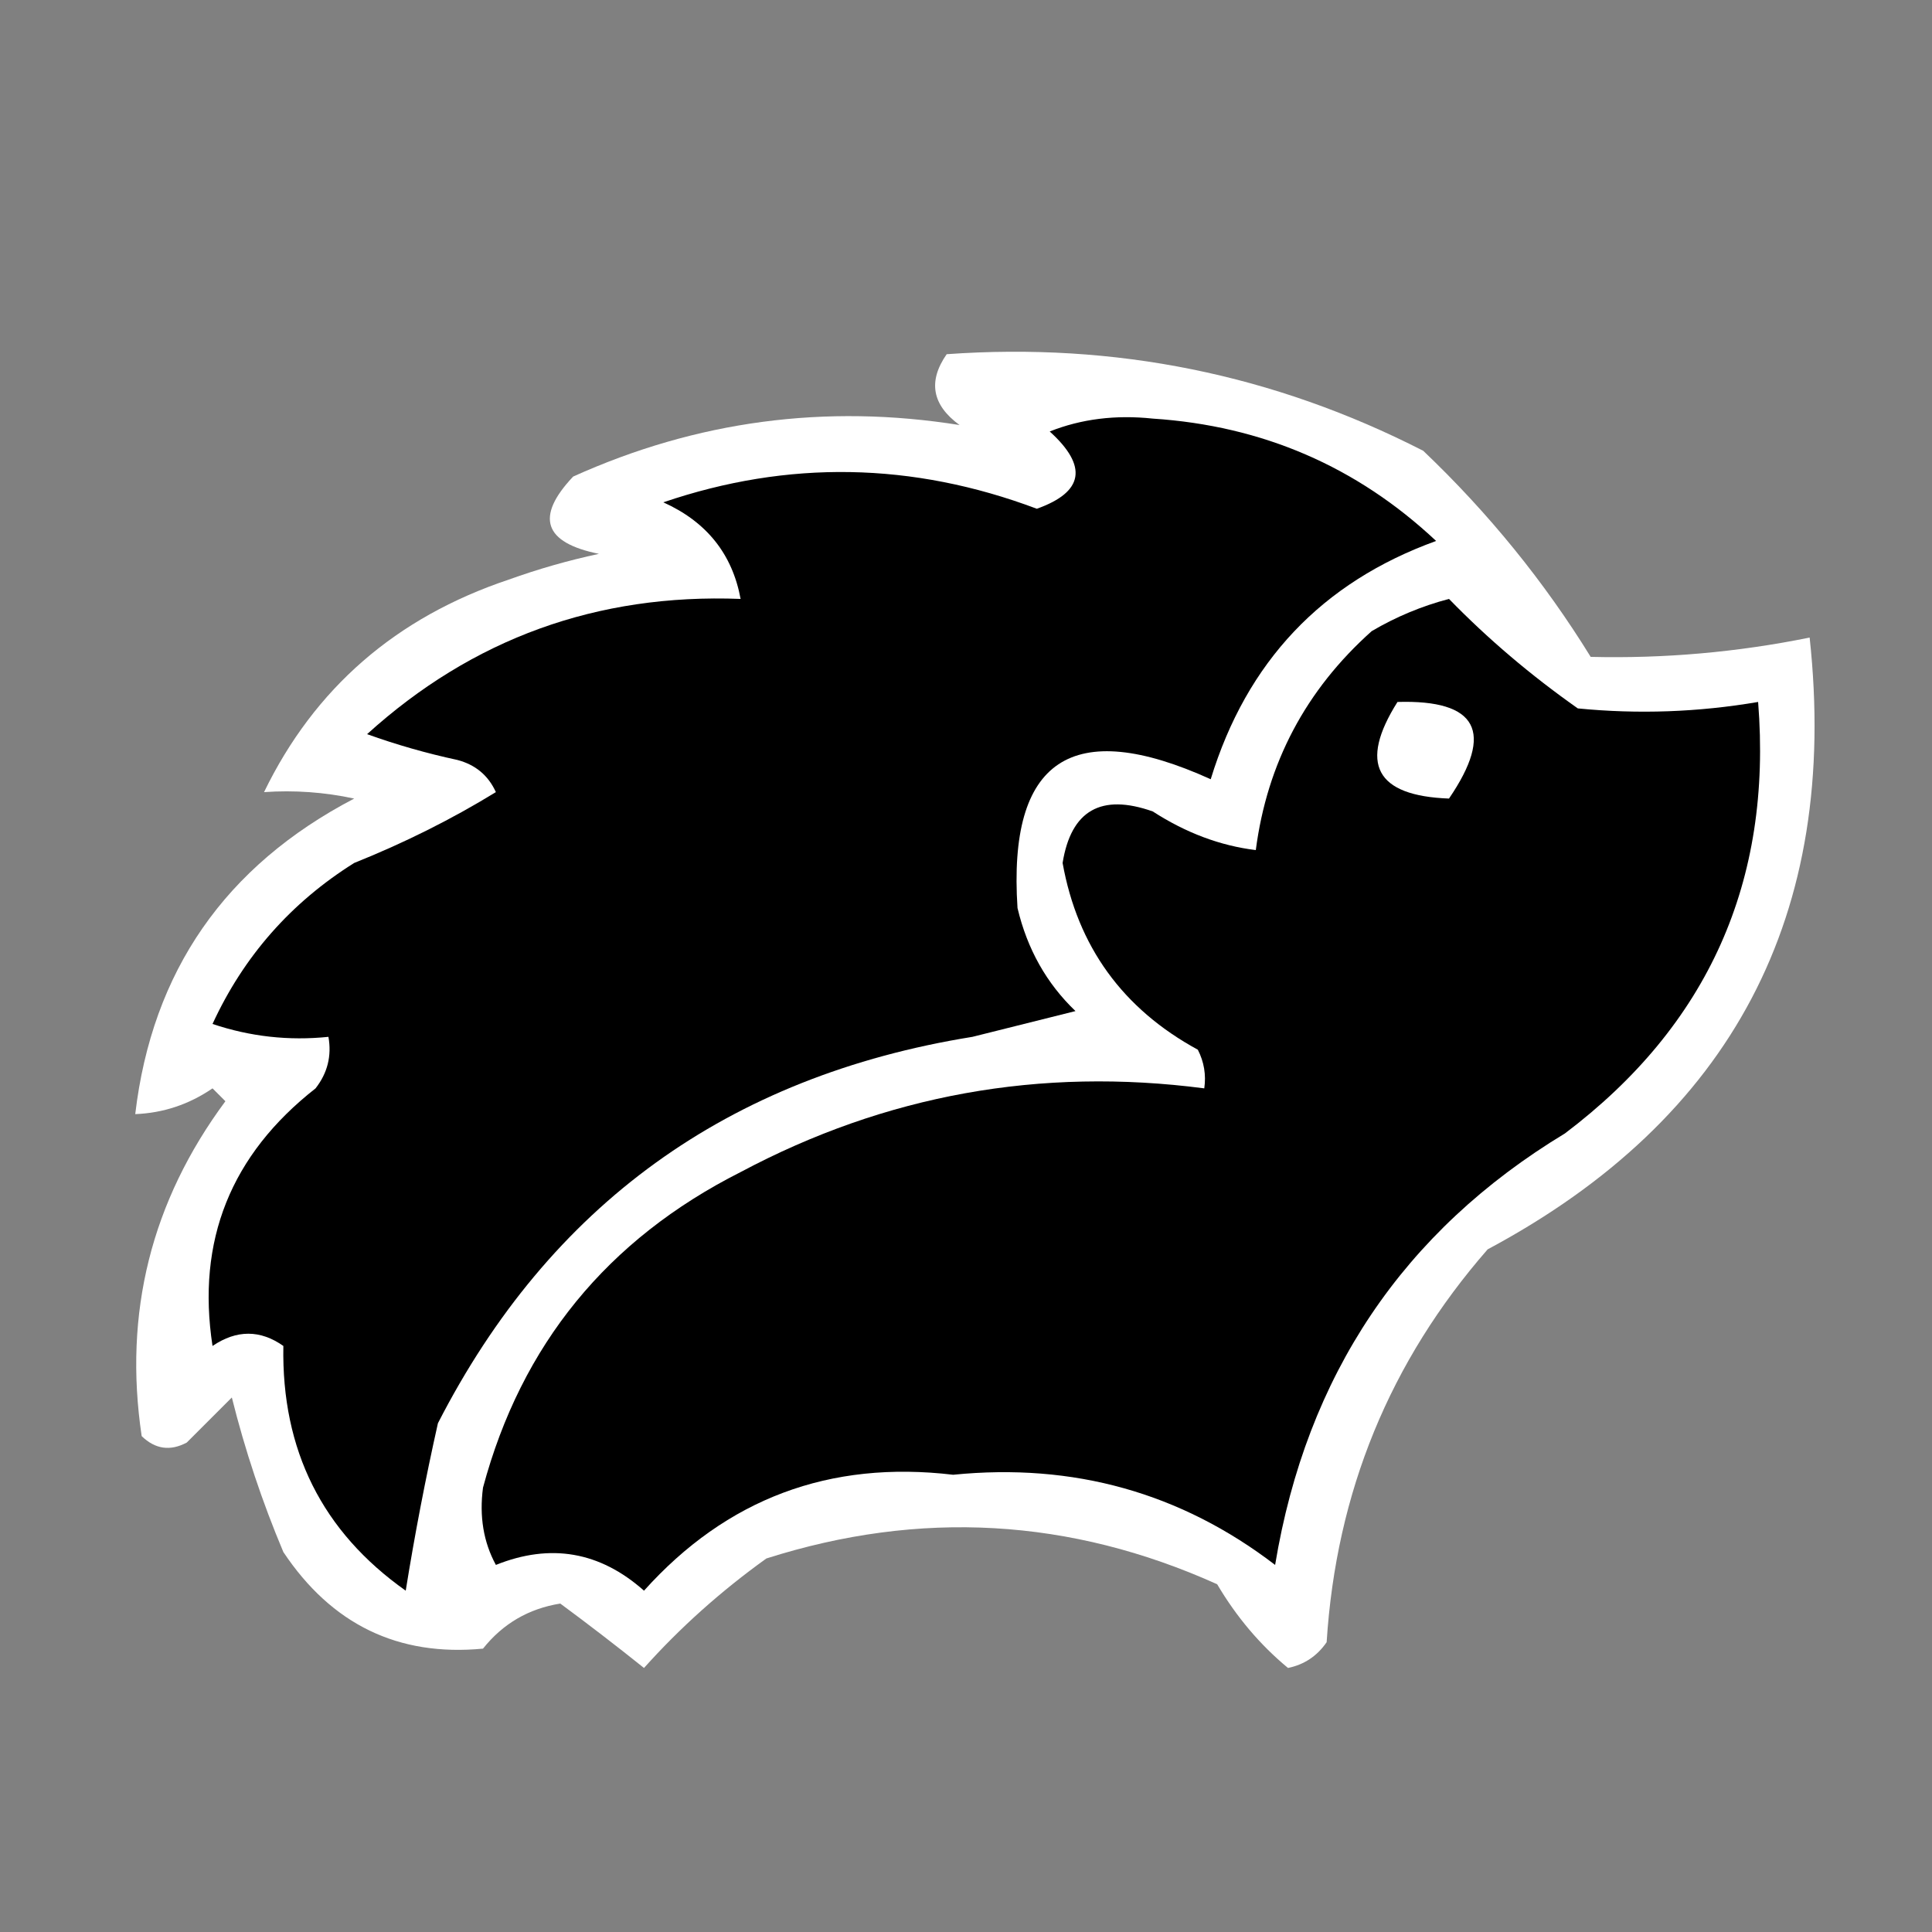
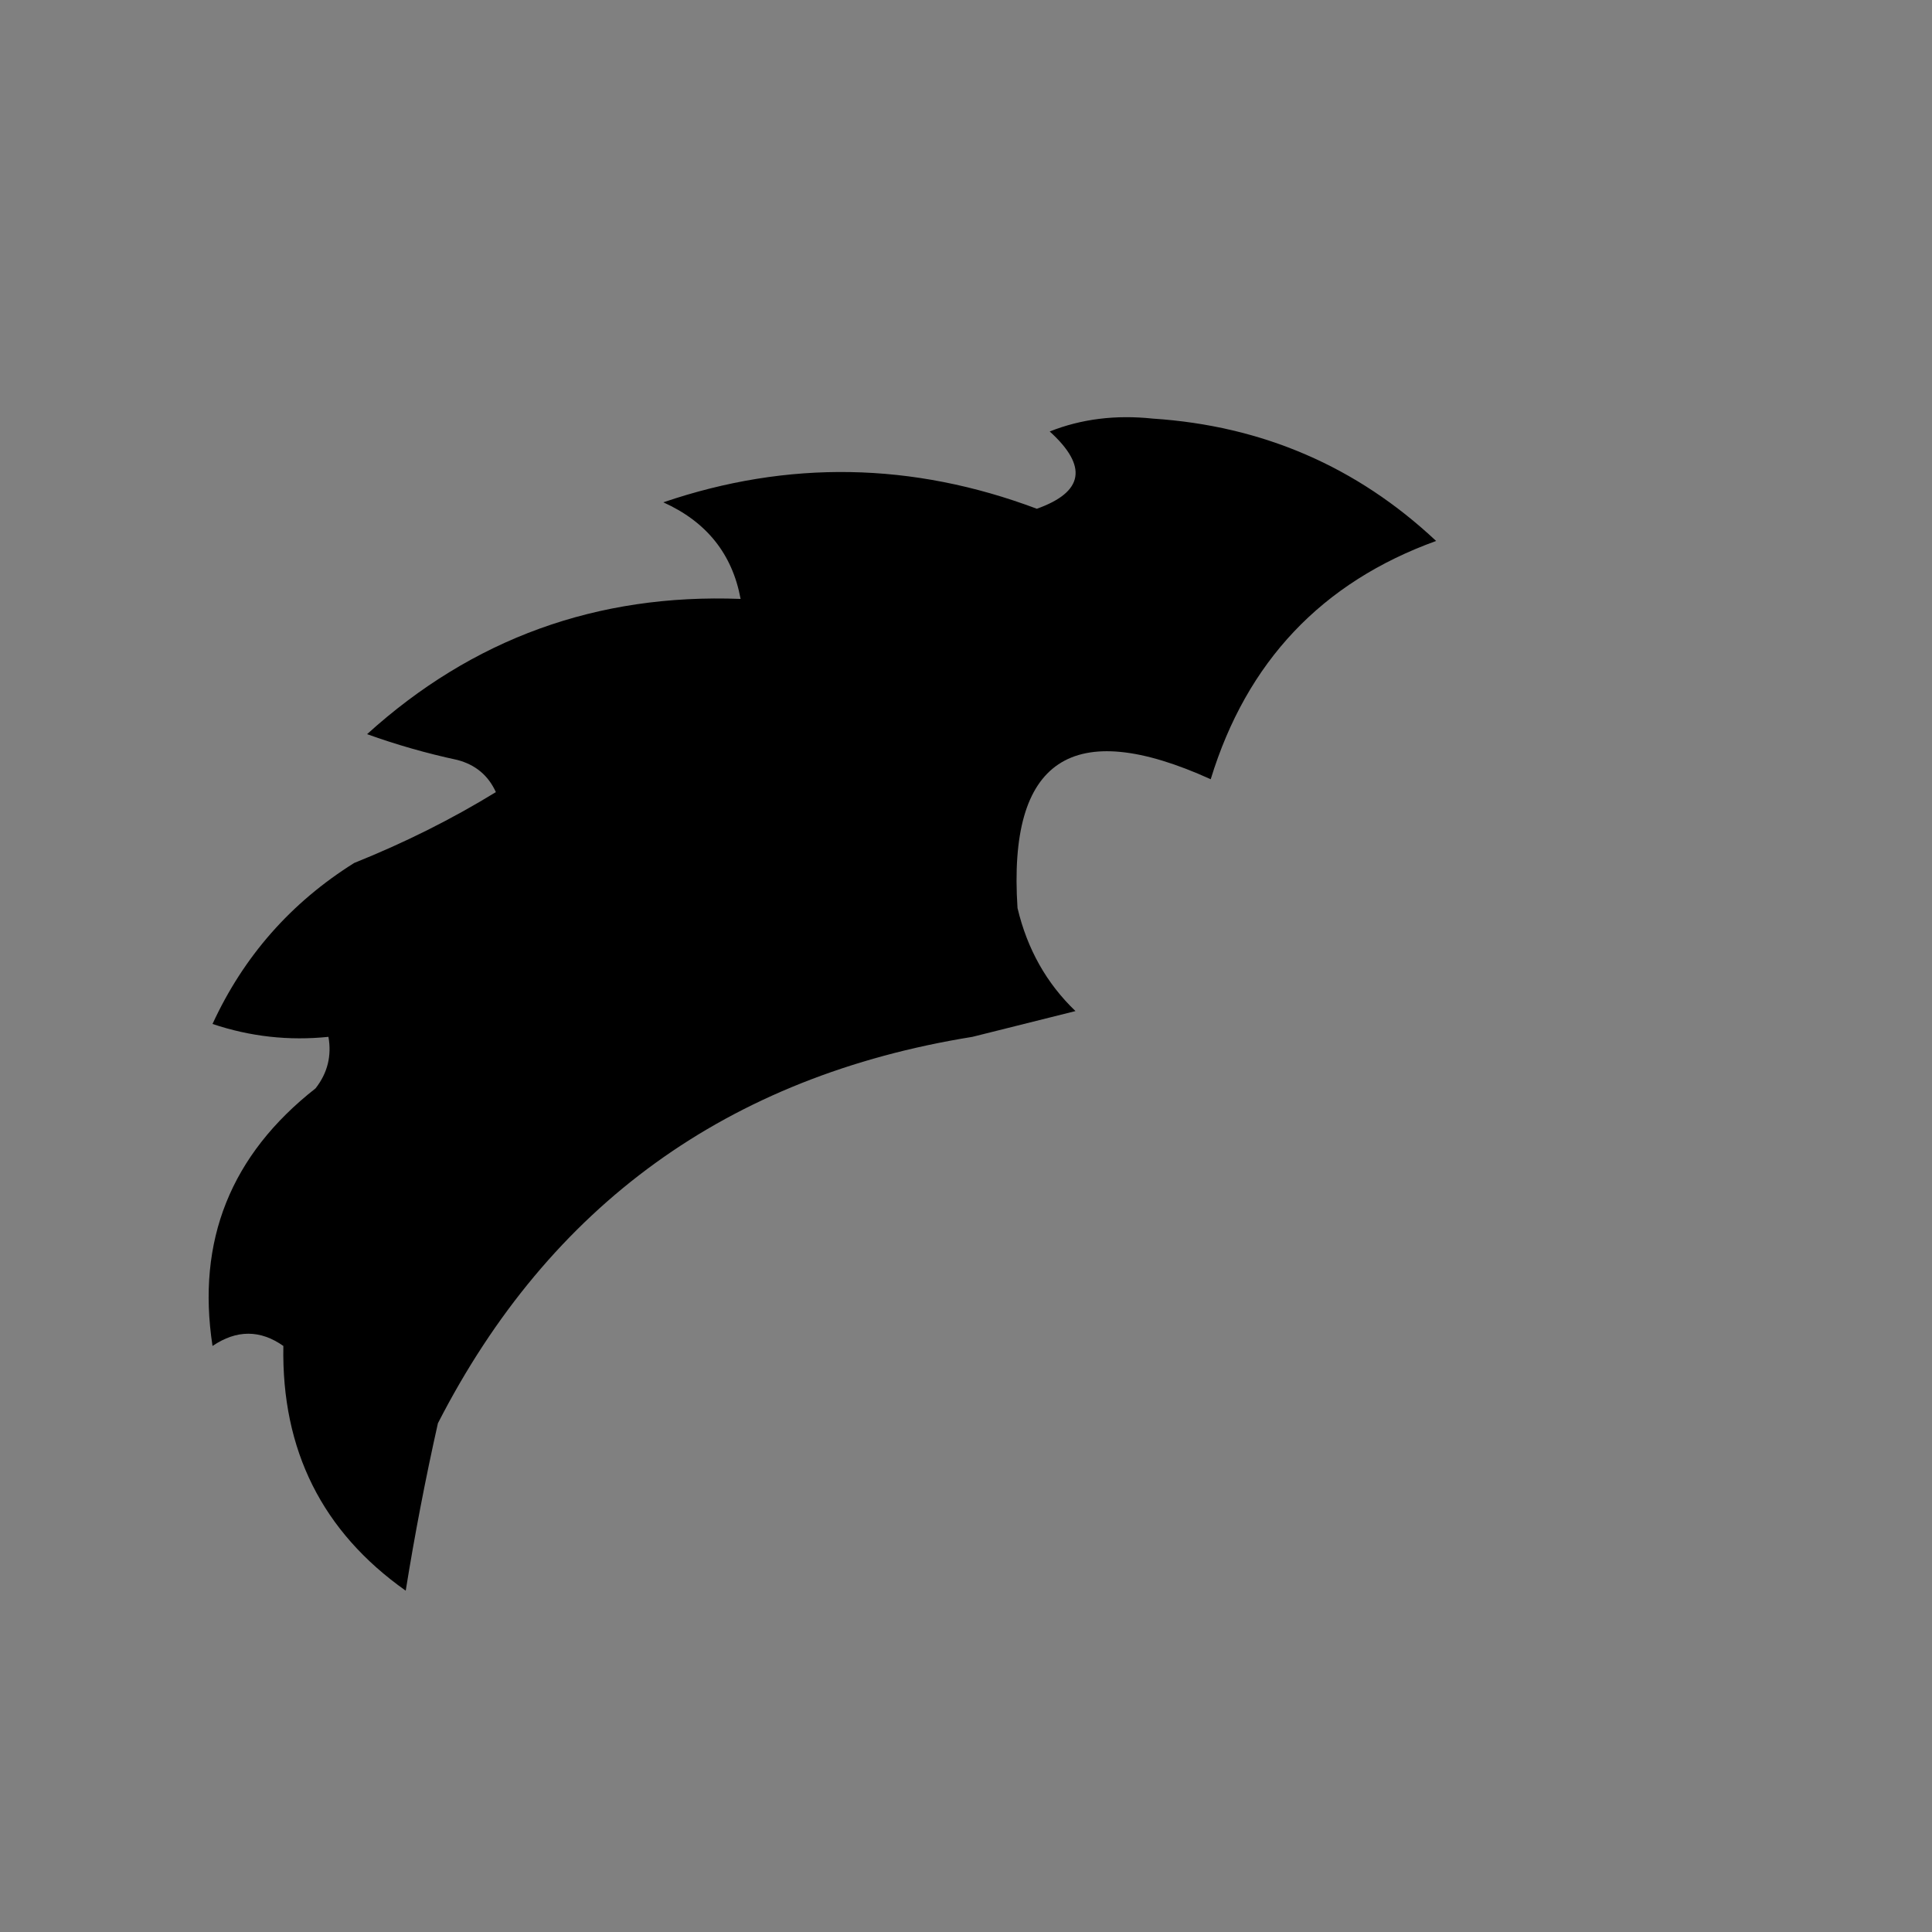
<svg xmlns="http://www.w3.org/2000/svg" width="150" height="150" style="shape-rendering:geometricPrecision; text-rendering:geometricPrecision; image-rendering:optimizeQuality; fill-rule:evenodd; clip-rule:evenodd">
  <rect width="100%" height="100%" fill="#808080" stroke="none" />
-   <path style="opacity:1" fill="#fff" d="M73.5 27.5C86.564 26.565 98.897 29.065 110.5 35c5.062 4.819 9.395 10.153 13 16C129.222 51.139 134.889 50.639 140.5 49.5 142.829 71.01 134.496 86.843 115.5 97c-7.592 8.694-11.759 18.86-12.5 30.5C102.261 128.574 101.261 129.241 1e2 129.5 97.836 127.71 96.002 125.544 94.5 123c-11.397-5.133-23.064-5.8-35-2-3.528 2.533-6.694 5.366-9.5 8.5-2.178-1.743-4.345-3.41-6.5-5C41.045 124.894 39.045 126.06 37.5 128 30.92 128.628 25.753 126.128 22 120.5c-1.64-3.892-2.974-7.892-4-12-1.167 1.167-2.333 2.333-3.5 3.5C13.216 112.684 12.05 112.517 11 111.5c-1.424-9.563.743-18.23 6.5-26C17.167 85.167 16.833 84.833 16.5 84.5 14.677 85.747 12.677 86.414 10.5 86.5c1.31-11.099 6.977-19.266 17-24.5C25.19 61.503 22.857 61.337 20.5 61.5c3.916-8.07 10.249-13.57 19-16.5C41.788 44.178 44.122 43.511 46.5 43 42.21 42.132 41.544 40.132 44.5 37c9.594-4.329 19.594-5.662 30-4C72.365 31.444 72.032 29.611 73.5 27.5z" />
-   <path style="opacity:1" fill="#000" d="M38.5 121.5c-.961-1.765-1.295-3.765-1-6 2.98-11.102 9.647-19.269 20-24.5 11.256-5.995 23.256-8.162 36-6.5C93.65 83.448 93.483 82.448 93 81.5 87.165 78.322 83.665 73.488 82.5 67 83.159 62.918 85.492 61.584 89.5 63c2.578 1.665 5.245 2.665 8 3C98.382 59.236 101.382 53.57 106.5 49c1.89-1.112 3.89-1.946 6-2.5C115.499 49.585 118.832 52.418 122.5 55 127.184 55.461 131.851 55.295 136.5 54.5c1.113 13.938-3.887 25.105-15 33.5-12.562 7.597-20.062 18.763-22.5 33.5-7.32-5.604-15.653-7.937-25-7C64.41 113.362 56.41 116.362 50 123.5c-3.421-3.036-7.254-3.703-11.5-2z" />
-   <path style="opacity:1" fill="#fff" d="M108.5 54.5C114.704 54.314 116.037 56.814 112.5 62 106.812 61.79 105.479 59.29 108.5 54.5z" />
  <path style="opacity:1" fill="#000" d="M89.5 32.5C98.008 33.055 105.342 36.221 111.5 42c-8.874 3.209-14.707 9.376-17.5 18.5-10.761-4.88-15.761-1.546-15 10C79.754 73.684 81.254 76.351 83.5 78.5 80.833 79.167 78.167 79.833 75.5 80.5 56.517 83.558 42.684 93.558 34 110.5 33.036 114.796 32.203 119.13 31.5 123.5c-6.482-4.58-9.649-10.913-9.5-19-1.796-1.267-3.629-1.267-5.5.0-1.254-8.169 1.413-14.836 8-20C25.429 83.311 25.762 81.978 25.5 80.5 22.428 80.817 19.428 80.484 16.5 79.5 18.922 74.244 22.589 70.078 27.5 67c3.907-1.566 7.574-3.399 11-5.5C37.91 60.201 36.91 59.368 35.5 59 33.122 58.489 30.788 57.822 28.5 57c8.197-7.426 17.863-10.926 29-10.5-.643-3.487-2.643-5.987-6-7.5 9.679-3.297 19.346-3.13 29 .5C84.146 38.2 84.48 36.2 81.5 33.5 83.948 32.527 86.615 32.194 89.5 32.5z" />
</svg>